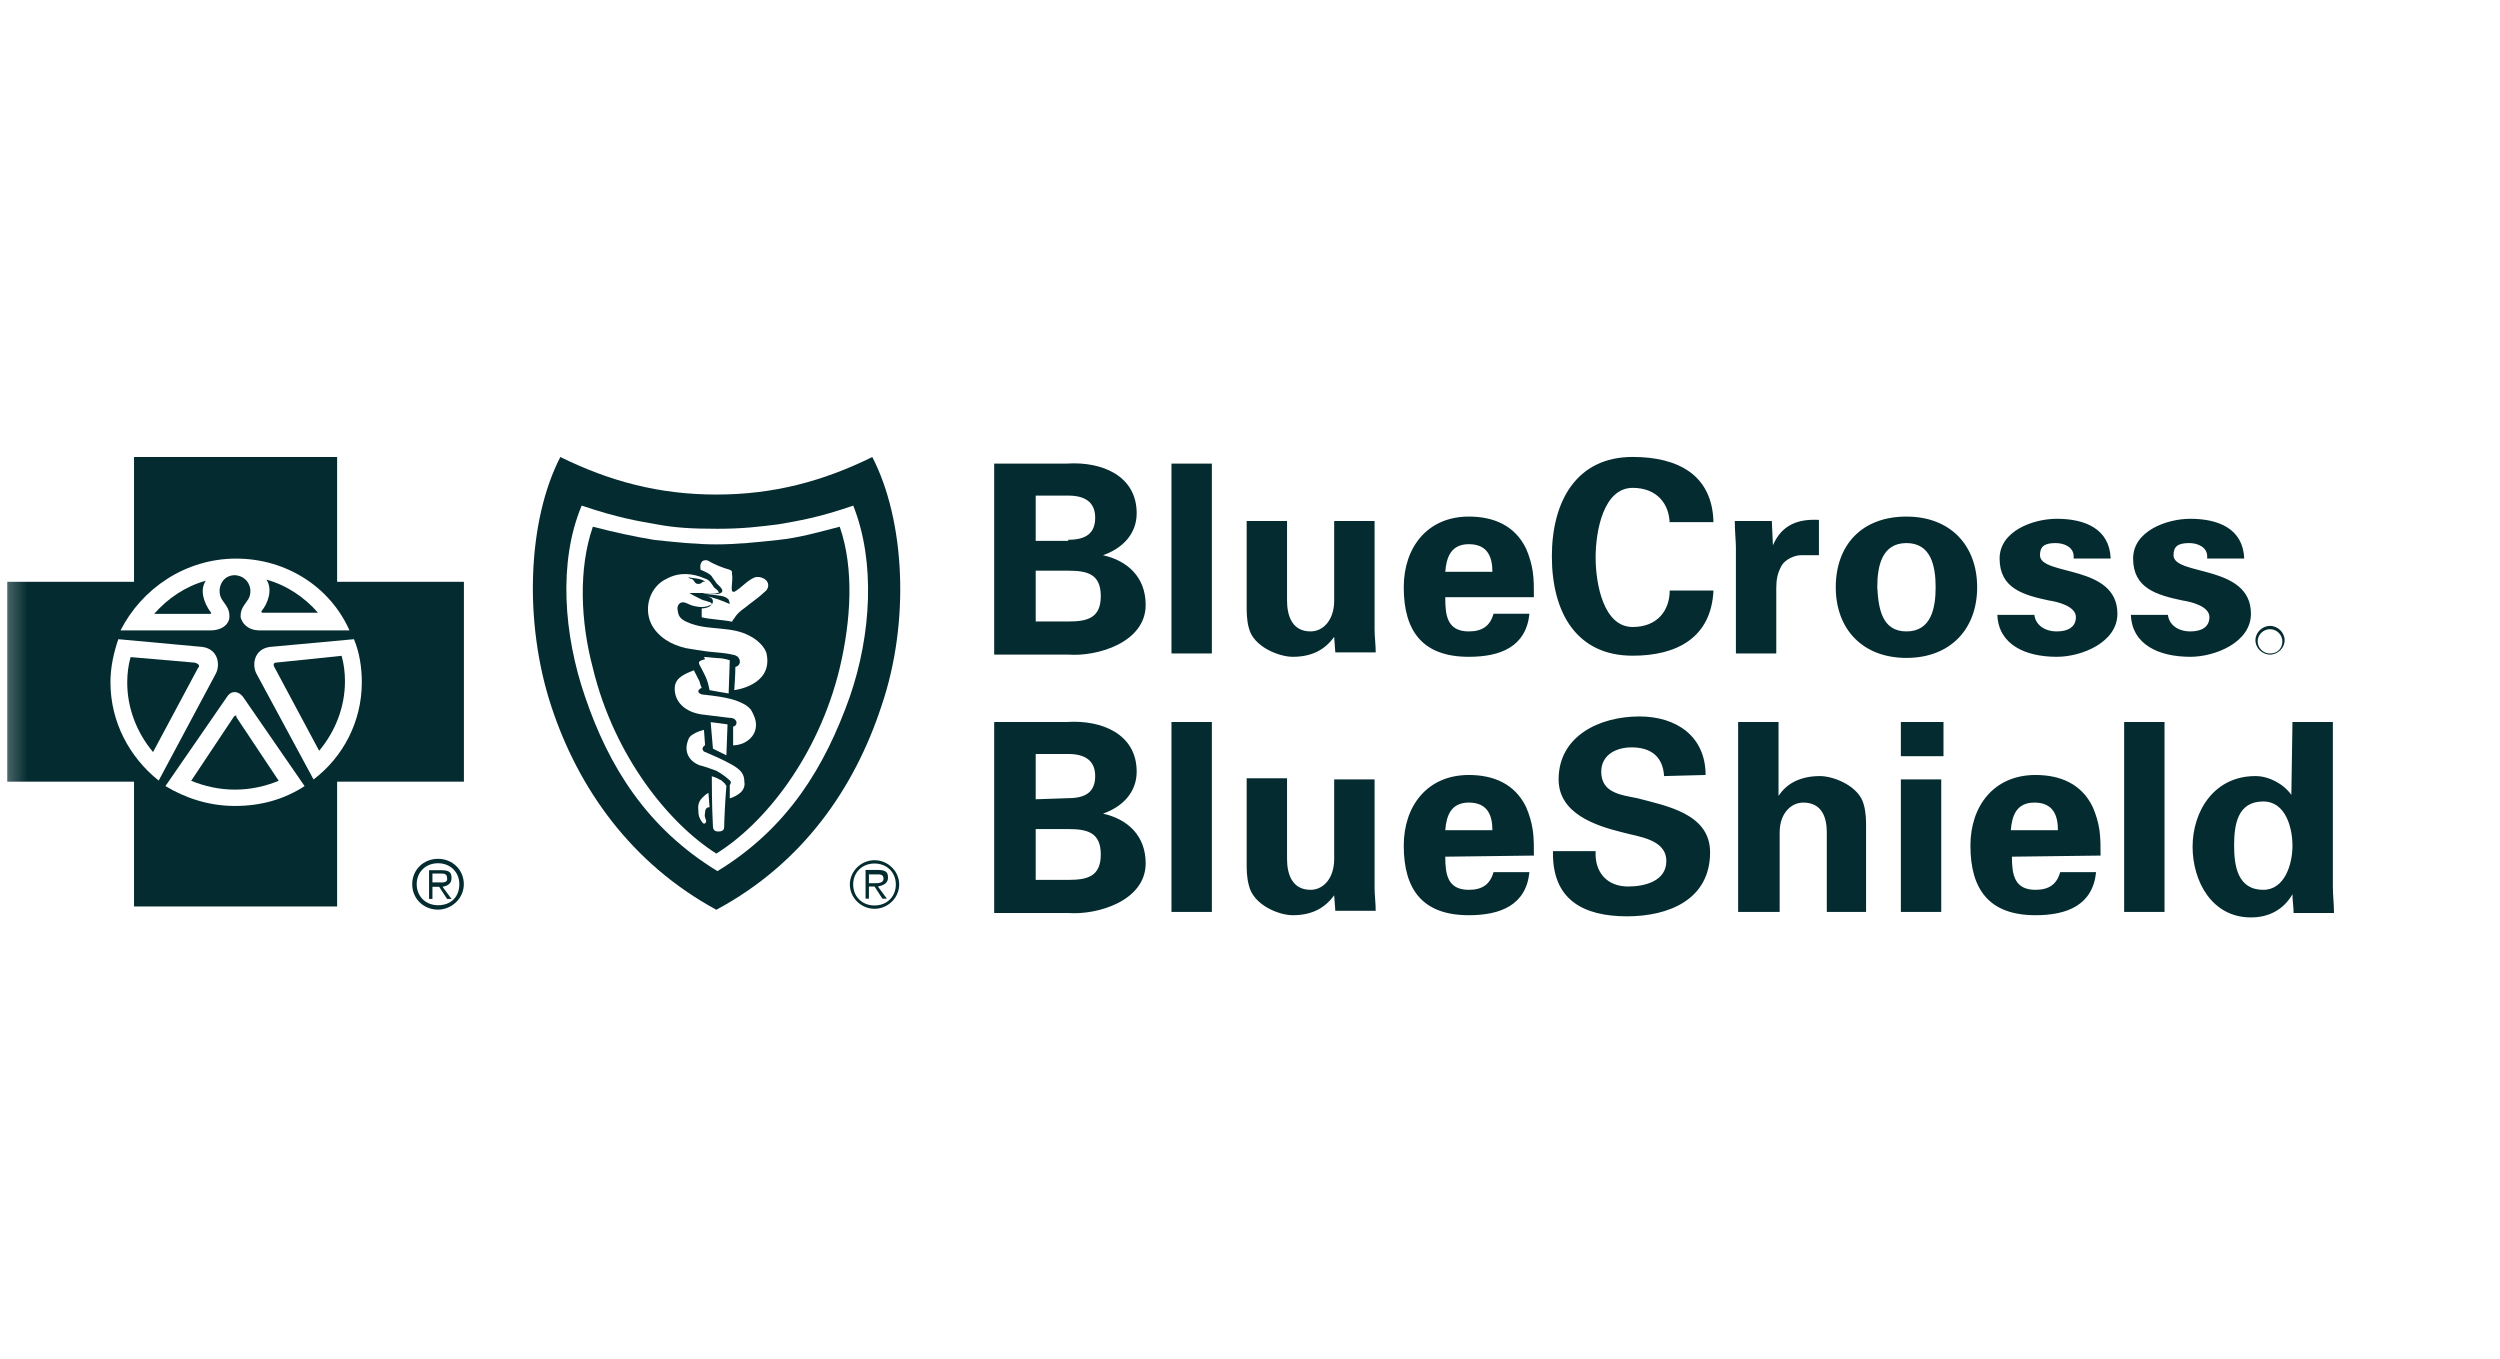
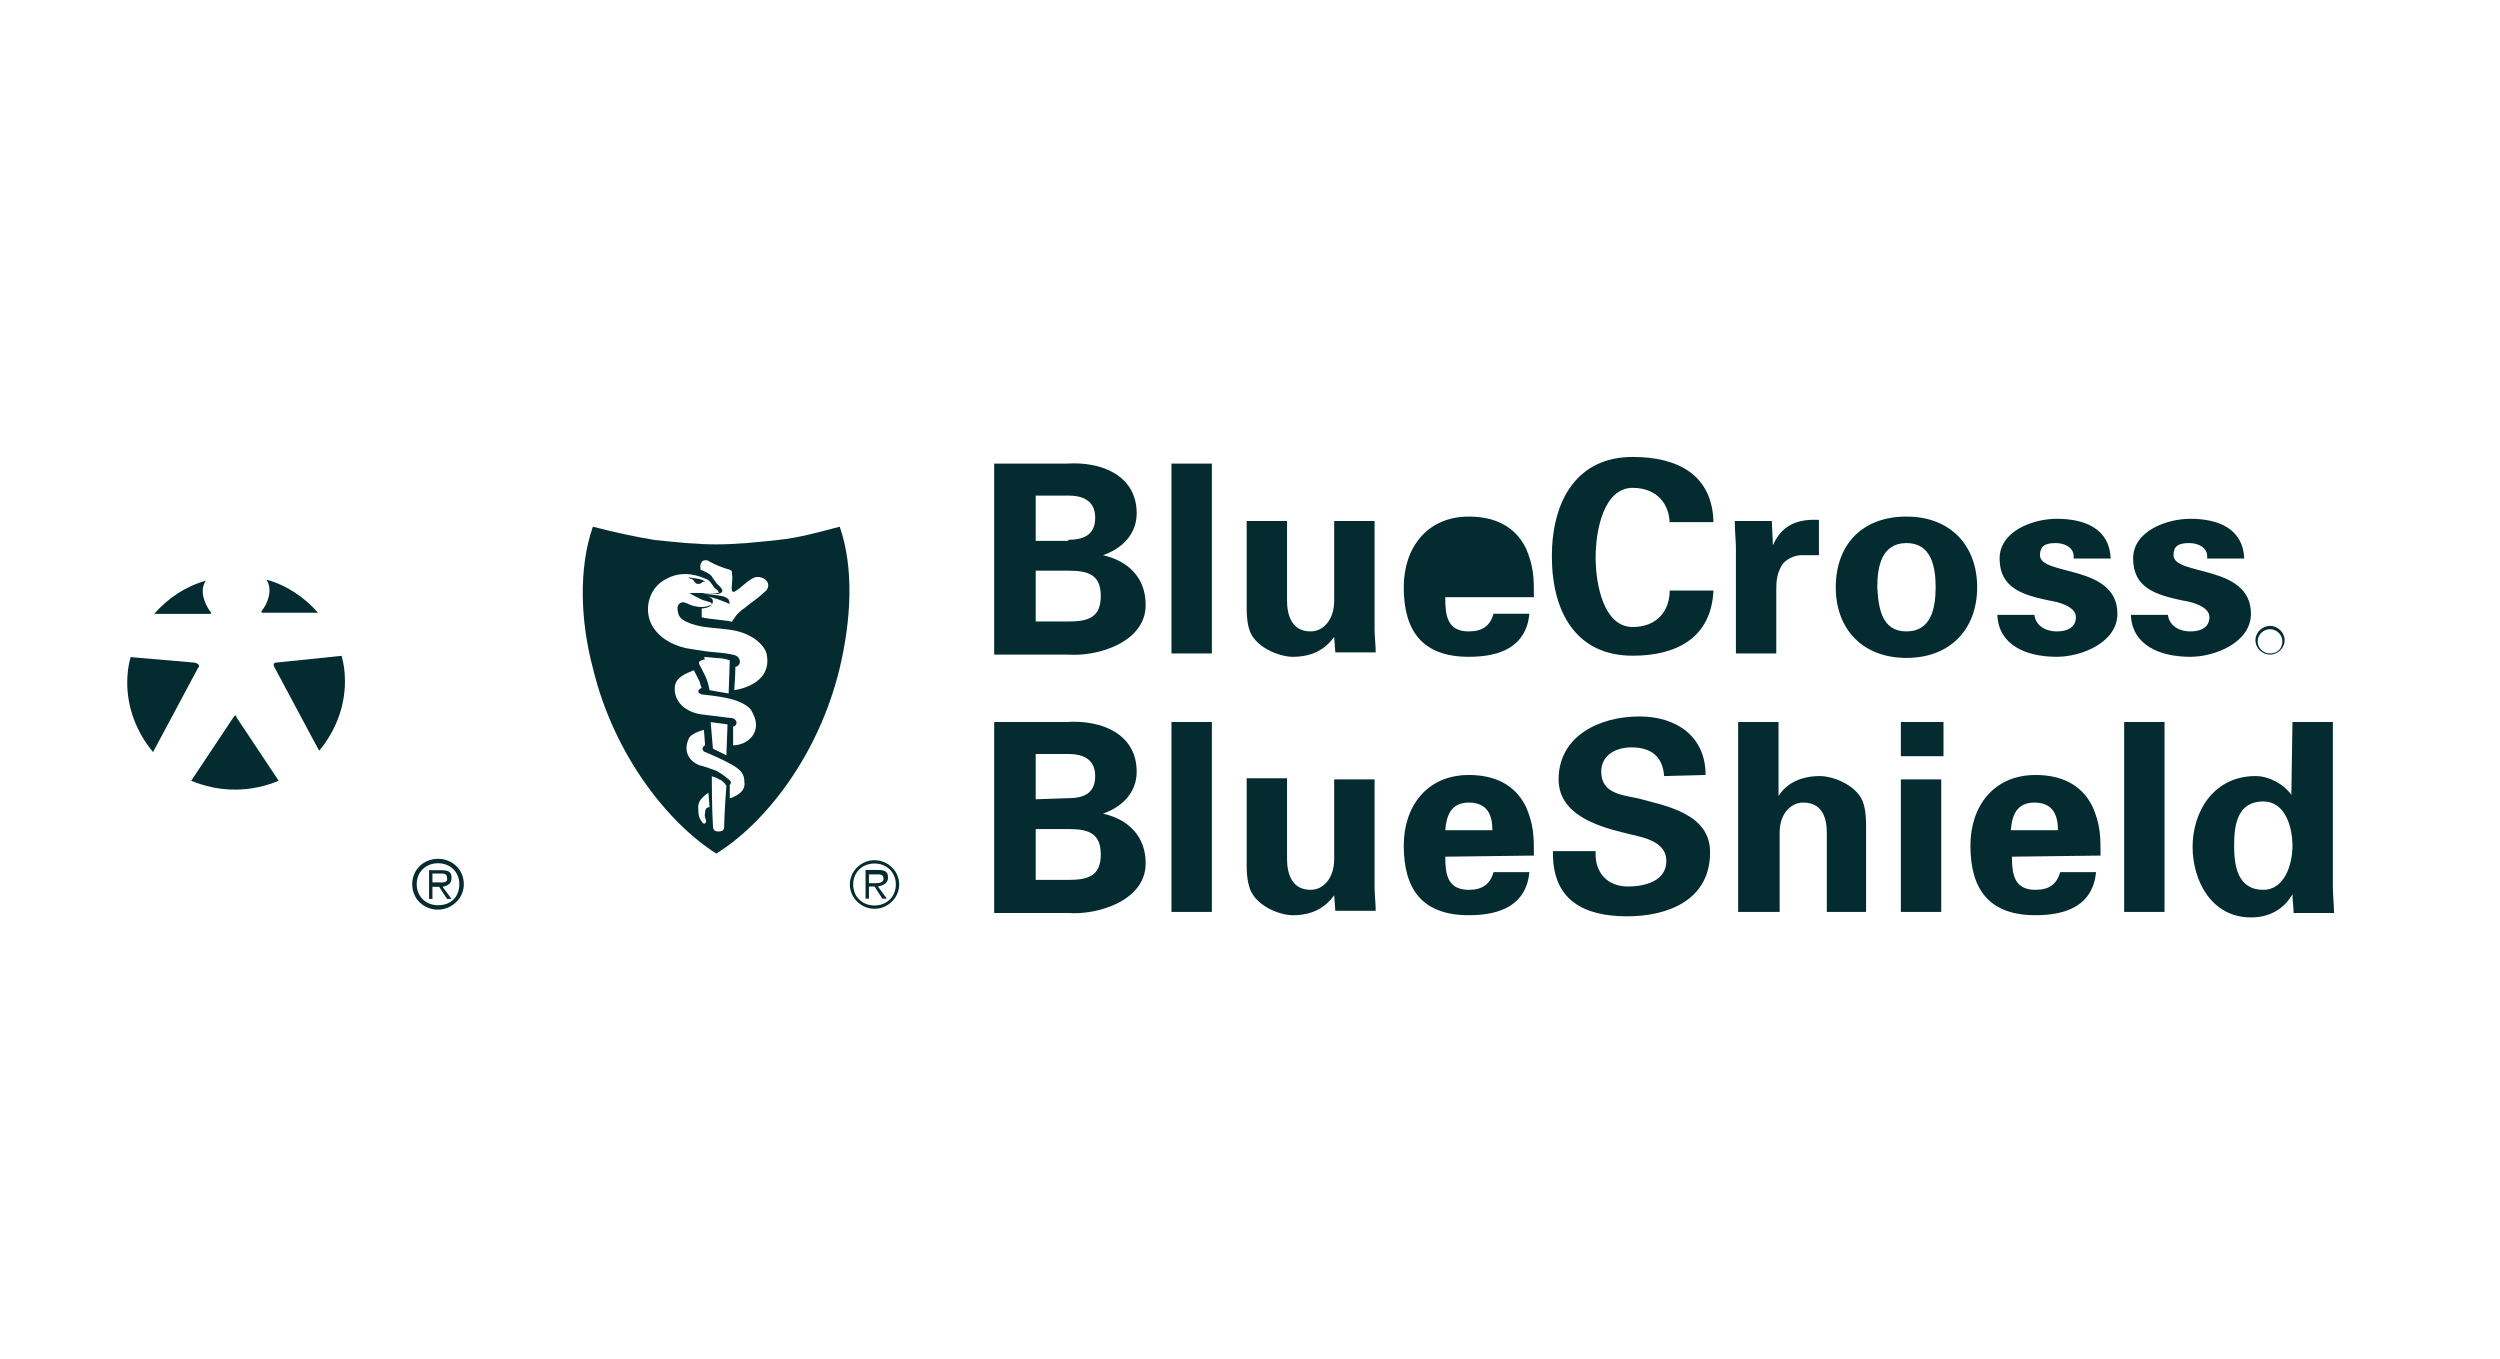
<svg xmlns="http://www.w3.org/2000/svg" fill="none" height="75" viewBox="0 0 138 75" width="138">
  <mask height="75" id="mask0_2852_2387" maskUnits="userSpaceOnUse" style="mask-type:luminance" width="138" x="0" y="0">
    <path d="M137.216 0H0.246V74.15H137.216V0Z" fill="white" />
  </mask>
  <g mask="url(#mask0_2852_2387)">
-     <path d="M54.879 36.073V25.589H58.905C60.825 25.467 62.745 26.259 62.745 28.332C62.745 29.49 61.94 30.282 60.887 30.648C62.25 30.953 63.241 31.867 63.241 33.391C63.241 35.464 60.578 36.256 58.967 36.134H54.879V36.073ZM58.967 29.795C59.958 29.795 60.454 29.429 60.454 28.576C60.454 27.722 59.896 27.357 58.967 27.357H57.171V29.856H58.967V29.795ZM58.967 34.306C60.02 34.306 60.763 34.123 60.763 32.904C60.763 31.684 60.02 31.502 58.967 31.502H57.171V34.306H58.967ZM66.895 25.589V36.073H64.665V25.589H66.895ZM73.647 35.159C73.151 35.83 72.47 36.256 71.355 36.256C70.612 36.256 69.187 35.708 68.939 34.671C68.816 34.245 68.816 33.757 68.816 33.513V28.759H71.045V33.147C71.045 33.94 71.293 34.854 72.346 34.854C73.028 34.854 73.647 34.245 73.647 33.147V28.759H75.877V34.732C75.877 35.159 75.939 35.586 75.939 36.012H73.709L73.647 35.159ZM79.779 33.026C79.779 34.001 79.903 34.854 81.08 34.854C81.823 34.854 82.257 34.549 82.442 33.879H84.424C84.239 35.708 82.814 36.256 81.08 36.256C78.54 36.256 77.487 34.854 77.487 32.416C77.487 30.221 78.788 28.515 81.08 28.515C82.442 28.515 83.619 29.002 84.239 30.282C84.424 30.709 84.548 31.136 84.61 31.563C84.672 31.989 84.672 32.477 84.672 32.965H79.779V33.026ZM82.38 31.563C82.38 30.77 82.133 30.039 81.08 30.039C80.089 30.039 79.841 30.77 79.779 31.563H82.38ZM92.167 28.942C92.167 27.844 91.486 26.93 90.123 26.93C88.513 26.93 88.079 29.307 88.079 30.77C88.079 32.233 88.513 34.61 90.123 34.61C91.486 34.61 92.167 33.696 92.167 32.599H94.583C94.459 35.22 92.539 36.195 90.123 36.195C87.026 36.195 85.663 33.818 85.663 30.709C85.663 27.661 87.026 25.223 90.123 25.223C92.601 25.223 94.521 26.198 94.583 28.82H92.167V28.942ZM97.804 28.759L97.866 30.1C98.361 28.942 99.29 28.637 100.405 28.698V30.648H99.414C99.042 30.648 98.547 30.892 98.361 31.197C98.113 31.623 98.051 31.989 98.051 32.477V36.073H95.822V30.221C95.822 29.917 95.76 29.307 95.76 28.759H97.804ZM105.237 36.317C102.821 36.317 101.334 34.732 101.334 32.416C101.334 30.1 102.759 28.515 105.237 28.515C107.653 28.515 109.139 30.1 109.139 32.416C109.139 34.732 107.653 36.317 105.237 36.317ZM105.237 34.854C106.599 34.854 106.847 33.574 106.847 32.416C106.847 31.258 106.599 29.978 105.237 29.978C103.874 29.978 103.626 31.258 103.626 32.416C103.688 33.574 103.874 34.854 105.237 34.854ZM114.466 30.709C114.466 30.221 113.97 29.978 113.474 29.978C112.855 29.978 112.607 30.16 112.607 30.648C112.607 31.806 116.881 31.136 116.881 33.879C116.881 35.464 114.9 36.256 113.536 36.256C111.802 36.256 110.316 35.586 110.254 33.94H112.297C112.36 34.488 112.855 34.854 113.536 34.854C114.156 34.854 114.59 34.61 114.59 34.062C114.59 33.452 113.536 33.208 113.103 33.147C111.678 32.843 110.378 32.477 110.378 30.831C110.378 29.307 112.235 28.637 113.536 28.637C115.085 28.637 116.447 29.185 116.509 30.831H114.466V30.709ZM121.837 30.709C121.837 30.221 121.341 29.978 120.845 29.978C120.226 29.978 119.978 30.16 119.978 30.648C119.978 31.806 124.252 31.136 124.252 33.879C124.252 35.464 122.27 36.256 120.908 36.256C119.174 36.256 117.686 35.586 117.625 33.94H119.669C119.731 34.488 120.226 34.854 120.908 34.854C121.527 34.854 121.96 34.61 121.96 34.062C121.96 33.452 120.908 33.208 120.474 33.147C119.049 32.843 117.748 32.477 117.748 30.831C117.748 29.307 119.607 28.637 120.908 28.637C122.456 28.637 123.818 29.185 123.881 30.831H121.837V30.709ZM54.879 50.337V39.853H58.905C60.825 39.731 62.745 40.523 62.745 42.596C62.745 43.754 61.94 44.546 60.887 44.912C62.25 45.217 63.241 46.131 63.241 47.655C63.241 49.727 60.578 50.52 58.967 50.398H54.879V50.337ZM58.967 44.059C59.958 44.059 60.454 43.693 60.454 42.839C60.454 41.986 59.896 41.62 58.967 41.62H57.171V44.12L58.967 44.059ZM58.967 48.569C60.02 48.569 60.763 48.386 60.763 47.167C60.763 45.948 60.02 45.765 58.967 45.765H57.171V48.569H58.967ZM66.895 39.853V50.337H64.665V39.853H66.895ZM73.647 49.423C73.151 50.093 72.47 50.52 71.355 50.52C70.612 50.52 69.187 49.971 68.939 48.874C68.816 48.447 68.816 47.96 68.816 47.716V42.961H71.045V47.411C71.045 48.203 71.293 49.118 72.346 49.118C73.028 49.118 73.647 48.508 73.647 47.411V43.022H75.877V48.996C75.877 49.423 75.939 49.849 75.939 50.276H73.709L73.647 49.423ZM79.779 47.289C79.779 48.264 79.903 49.118 81.08 49.118C81.823 49.118 82.257 48.813 82.442 48.142H84.424C84.239 49.971 82.814 50.52 81.08 50.52C78.54 50.52 77.487 49.118 77.487 46.68C77.487 44.485 78.788 42.779 81.08 42.779C82.442 42.779 83.619 43.266 84.239 44.546C84.424 44.973 84.548 45.4 84.61 45.826C84.672 46.253 84.672 46.741 84.672 47.228L79.779 47.289ZM82.38 45.826C82.38 45.034 82.133 44.302 81.08 44.302C80.089 44.302 79.841 45.034 79.779 45.826H82.38ZM91.857 42.839C91.795 41.803 91.176 41.255 90.061 41.255C89.194 41.255 88.389 41.681 88.389 42.596C88.389 43.754 89.442 43.876 90.371 44.059C91.981 44.485 94.397 44.912 94.397 47.045C94.397 49.666 92.105 50.581 89.813 50.581C87.398 50.581 85.663 49.666 85.725 46.984H88.079C88.017 48.142 88.698 48.935 89.875 48.935C90.804 48.935 91.981 48.63 91.981 47.533C91.981 46.314 90.433 46.192 89.566 45.948C88.079 45.582 86.035 44.912 86.035 43.022C86.035 40.645 88.265 39.548 90.495 39.548C92.539 39.548 94.149 40.645 94.149 42.779L91.857 42.839ZM95.945 50.337V39.853H98.175V43.937C98.609 43.266 99.352 42.839 100.467 42.839C101.21 42.839 102.635 43.388 102.882 44.424C103.007 44.851 103.007 45.339 103.007 45.582V50.337H100.839V45.948C100.839 45.156 100.591 44.302 99.538 44.302C98.857 44.302 98.237 44.912 98.237 45.948V50.337H95.945ZM107.281 39.853V41.742H104.927V39.853H107.281ZM107.156 43.022V50.337H104.927V43.022H107.156ZM111.059 47.289C111.059 48.264 111.183 49.118 112.36 49.118C113.103 49.118 113.536 48.813 113.723 48.142H115.704C115.519 49.971 114.094 50.52 112.36 50.52C109.82 50.52 108.767 49.118 108.767 46.68C108.767 44.485 110.068 42.779 112.36 42.779C113.723 42.779 114.9 43.266 115.519 44.546C115.704 44.973 115.829 45.4 115.89 45.826C115.952 46.253 115.952 46.741 115.952 47.228L111.059 47.289ZM113.598 45.826C113.598 45.034 113.351 44.302 112.297 44.302C111.306 44.302 111.059 45.034 110.997 45.826H113.598ZM119.482 39.853V50.337H117.253V39.853H119.482ZM126.544 39.853H128.774V48.935C128.774 49.423 128.836 49.91 128.836 50.398H126.606C126.606 50.032 126.544 49.727 126.544 49.362C126.049 50.215 125.243 50.642 124.252 50.642C122.084 50.642 121.031 48.63 121.031 46.741C121.031 44.79 122.208 42.839 124.5 42.839C125.243 42.839 126.049 43.266 126.482 43.876L126.544 39.853ZM124.933 49.118C126.111 49.118 126.544 47.716 126.544 46.68C126.544 45.704 126.172 44.241 124.933 44.241C123.509 44.241 123.323 45.521 123.323 46.68C123.323 47.777 123.509 49.118 124.933 49.118ZM125.305 36.073C124.933 36.073 124.623 35.769 124.623 35.403C124.623 35.037 124.933 34.732 125.305 34.732C125.677 34.732 125.986 35.037 125.986 35.403C125.986 35.769 125.739 36.073 125.305 36.073ZM125.305 34.549C124.872 34.549 124.5 34.915 124.5 35.342C124.5 35.769 124.872 36.134 125.305 36.134C125.739 36.134 126.111 35.769 126.111 35.342C126.111 34.915 125.739 34.549 125.305 34.549Z" fill="#042C30" />
-     <path d="M48.151 25.227C45.426 26.568 42.7 27.299 39.541 27.299C36.382 27.299 33.657 26.568 30.931 25.227C29.135 28.701 28.888 34.309 30.436 39.003C31.923 43.514 34.834 47.659 39.541 50.219C44.311 47.659 47.16 43.514 48.647 39.003C50.257 34.309 49.947 28.701 48.151 25.227ZM46.912 38.454C45.55 42.295 43.505 45.708 39.603 48.086C35.701 45.708 33.595 42.295 32.294 38.454C31.117 35.041 30.808 31.018 32.108 27.909C34.09 28.579 35.206 28.762 36.258 28.945C37.249 29.128 38.117 29.189 39.603 29.189C41.028 29.189 41.957 29.067 42.948 28.945C44.001 28.762 45.178 28.579 47.098 27.909C48.337 31.018 48.089 35.041 46.912 38.454Z" fill="#042C30" />
+     <path d="M54.879 36.073V25.589H58.905C60.825 25.467 62.745 26.259 62.745 28.332C62.745 29.49 61.94 30.282 60.887 30.648C62.25 30.953 63.241 31.867 63.241 33.391C63.241 35.464 60.578 36.256 58.967 36.134H54.879V36.073ZM58.967 29.795C59.958 29.795 60.454 29.429 60.454 28.576C60.454 27.722 59.896 27.357 58.967 27.357H57.171V29.856H58.967V29.795ZM58.967 34.306C60.02 34.306 60.763 34.123 60.763 32.904C60.763 31.684 60.02 31.502 58.967 31.502H57.171V34.306H58.967ZM66.895 25.589V36.073H64.665V25.589H66.895ZM73.647 35.159C73.151 35.83 72.47 36.256 71.355 36.256C70.612 36.256 69.187 35.708 68.939 34.671C68.816 34.245 68.816 33.757 68.816 33.513V28.759H71.045V33.147C71.045 33.94 71.293 34.854 72.346 34.854C73.028 34.854 73.647 34.245 73.647 33.147V28.759H75.877V34.732C75.877 35.159 75.939 35.586 75.939 36.012H73.709L73.647 35.159ZM79.779 33.026C79.779 34.001 79.903 34.854 81.08 34.854C81.823 34.854 82.257 34.549 82.442 33.879H84.424C84.239 35.708 82.814 36.256 81.08 36.256C78.54 36.256 77.487 34.854 77.487 32.416C77.487 30.221 78.788 28.515 81.08 28.515C82.442 28.515 83.619 29.002 84.239 30.282C84.424 30.709 84.548 31.136 84.61 31.563C84.672 31.989 84.672 32.477 84.672 32.965H79.779V33.026ZM82.38 31.563C82.38 30.77 82.133 30.039 81.08 30.039H82.38ZM92.167 28.942C92.167 27.844 91.486 26.93 90.123 26.93C88.513 26.93 88.079 29.307 88.079 30.77C88.079 32.233 88.513 34.61 90.123 34.61C91.486 34.61 92.167 33.696 92.167 32.599H94.583C94.459 35.22 92.539 36.195 90.123 36.195C87.026 36.195 85.663 33.818 85.663 30.709C85.663 27.661 87.026 25.223 90.123 25.223C92.601 25.223 94.521 26.198 94.583 28.82H92.167V28.942ZM97.804 28.759L97.866 30.1C98.361 28.942 99.29 28.637 100.405 28.698V30.648H99.414C99.042 30.648 98.547 30.892 98.361 31.197C98.113 31.623 98.051 31.989 98.051 32.477V36.073H95.822V30.221C95.822 29.917 95.76 29.307 95.76 28.759H97.804ZM105.237 36.317C102.821 36.317 101.334 34.732 101.334 32.416C101.334 30.1 102.759 28.515 105.237 28.515C107.653 28.515 109.139 30.1 109.139 32.416C109.139 34.732 107.653 36.317 105.237 36.317ZM105.237 34.854C106.599 34.854 106.847 33.574 106.847 32.416C106.847 31.258 106.599 29.978 105.237 29.978C103.874 29.978 103.626 31.258 103.626 32.416C103.688 33.574 103.874 34.854 105.237 34.854ZM114.466 30.709C114.466 30.221 113.97 29.978 113.474 29.978C112.855 29.978 112.607 30.16 112.607 30.648C112.607 31.806 116.881 31.136 116.881 33.879C116.881 35.464 114.9 36.256 113.536 36.256C111.802 36.256 110.316 35.586 110.254 33.94H112.297C112.36 34.488 112.855 34.854 113.536 34.854C114.156 34.854 114.59 34.61 114.59 34.062C114.59 33.452 113.536 33.208 113.103 33.147C111.678 32.843 110.378 32.477 110.378 30.831C110.378 29.307 112.235 28.637 113.536 28.637C115.085 28.637 116.447 29.185 116.509 30.831H114.466V30.709ZM121.837 30.709C121.837 30.221 121.341 29.978 120.845 29.978C120.226 29.978 119.978 30.16 119.978 30.648C119.978 31.806 124.252 31.136 124.252 33.879C124.252 35.464 122.27 36.256 120.908 36.256C119.174 36.256 117.686 35.586 117.625 33.94H119.669C119.731 34.488 120.226 34.854 120.908 34.854C121.527 34.854 121.96 34.61 121.96 34.062C121.96 33.452 120.908 33.208 120.474 33.147C119.049 32.843 117.748 32.477 117.748 30.831C117.748 29.307 119.607 28.637 120.908 28.637C122.456 28.637 123.818 29.185 123.881 30.831H121.837V30.709ZM54.879 50.337V39.853H58.905C60.825 39.731 62.745 40.523 62.745 42.596C62.745 43.754 61.94 44.546 60.887 44.912C62.25 45.217 63.241 46.131 63.241 47.655C63.241 49.727 60.578 50.52 58.967 50.398H54.879V50.337ZM58.967 44.059C59.958 44.059 60.454 43.693 60.454 42.839C60.454 41.986 59.896 41.62 58.967 41.62H57.171V44.12L58.967 44.059ZM58.967 48.569C60.02 48.569 60.763 48.386 60.763 47.167C60.763 45.948 60.02 45.765 58.967 45.765H57.171V48.569H58.967ZM66.895 39.853V50.337H64.665V39.853H66.895ZM73.647 49.423C73.151 50.093 72.47 50.52 71.355 50.52C70.612 50.52 69.187 49.971 68.939 48.874C68.816 48.447 68.816 47.96 68.816 47.716V42.961H71.045V47.411C71.045 48.203 71.293 49.118 72.346 49.118C73.028 49.118 73.647 48.508 73.647 47.411V43.022H75.877V48.996C75.877 49.423 75.939 49.849 75.939 50.276H73.709L73.647 49.423ZM79.779 47.289C79.779 48.264 79.903 49.118 81.08 49.118C81.823 49.118 82.257 48.813 82.442 48.142H84.424C84.239 49.971 82.814 50.52 81.08 50.52C78.54 50.52 77.487 49.118 77.487 46.68C77.487 44.485 78.788 42.779 81.08 42.779C82.442 42.779 83.619 43.266 84.239 44.546C84.424 44.973 84.548 45.4 84.61 45.826C84.672 46.253 84.672 46.741 84.672 47.228L79.779 47.289ZM82.38 45.826C82.38 45.034 82.133 44.302 81.08 44.302C80.089 44.302 79.841 45.034 79.779 45.826H82.38ZM91.857 42.839C91.795 41.803 91.176 41.255 90.061 41.255C89.194 41.255 88.389 41.681 88.389 42.596C88.389 43.754 89.442 43.876 90.371 44.059C91.981 44.485 94.397 44.912 94.397 47.045C94.397 49.666 92.105 50.581 89.813 50.581C87.398 50.581 85.663 49.666 85.725 46.984H88.079C88.017 48.142 88.698 48.935 89.875 48.935C90.804 48.935 91.981 48.63 91.981 47.533C91.981 46.314 90.433 46.192 89.566 45.948C88.079 45.582 86.035 44.912 86.035 43.022C86.035 40.645 88.265 39.548 90.495 39.548C92.539 39.548 94.149 40.645 94.149 42.779L91.857 42.839ZM95.945 50.337V39.853H98.175V43.937C98.609 43.266 99.352 42.839 100.467 42.839C101.21 42.839 102.635 43.388 102.882 44.424C103.007 44.851 103.007 45.339 103.007 45.582V50.337H100.839V45.948C100.839 45.156 100.591 44.302 99.538 44.302C98.857 44.302 98.237 44.912 98.237 45.948V50.337H95.945ZM107.281 39.853V41.742H104.927V39.853H107.281ZM107.156 43.022V50.337H104.927V43.022H107.156ZM111.059 47.289C111.059 48.264 111.183 49.118 112.36 49.118C113.103 49.118 113.536 48.813 113.723 48.142H115.704C115.519 49.971 114.094 50.52 112.36 50.52C109.82 50.52 108.767 49.118 108.767 46.68C108.767 44.485 110.068 42.779 112.36 42.779C113.723 42.779 114.9 43.266 115.519 44.546C115.704 44.973 115.829 45.4 115.89 45.826C115.952 46.253 115.952 46.741 115.952 47.228L111.059 47.289ZM113.598 45.826C113.598 45.034 113.351 44.302 112.297 44.302C111.306 44.302 111.059 45.034 110.997 45.826H113.598ZM119.482 39.853V50.337H117.253V39.853H119.482ZM126.544 39.853H128.774V48.935C128.774 49.423 128.836 49.91 128.836 50.398H126.606C126.606 50.032 126.544 49.727 126.544 49.362C126.049 50.215 125.243 50.642 124.252 50.642C122.084 50.642 121.031 48.63 121.031 46.741C121.031 44.79 122.208 42.839 124.5 42.839C125.243 42.839 126.049 43.266 126.482 43.876L126.544 39.853ZM124.933 49.118C126.111 49.118 126.544 47.716 126.544 46.68C126.544 45.704 126.172 44.241 124.933 44.241C123.509 44.241 123.323 45.521 123.323 46.68C123.323 47.777 123.509 49.118 124.933 49.118ZM125.305 36.073C124.933 36.073 124.623 35.769 124.623 35.403C124.623 35.037 124.933 34.732 125.305 34.732C125.677 34.732 125.986 35.037 125.986 35.403C125.986 35.769 125.739 36.073 125.305 36.073ZM125.305 34.549C124.872 34.549 124.5 34.915 124.5 35.342C124.5 35.769 124.872 36.134 125.305 36.134C125.739 36.134 126.111 35.769 126.111 35.342C126.111 34.915 125.739 34.549 125.305 34.549Z" fill="#042C30" />
    <path d="M42.947 29.806C41.832 29.928 40.655 30.05 39.54 30.05C38.425 30.05 37.31 29.928 36.133 29.806C35.018 29.623 33.903 29.379 32.726 29.074C31.921 31.391 32.045 34.316 32.726 36.877C33.903 41.753 36.938 45.471 39.54 47.117C42.203 45.471 45.176 41.753 46.353 36.877C46.973 34.256 47.158 31.391 46.353 29.074C45.176 29.379 44.123 29.684 42.947 29.806ZM38.92 44.862C38.859 45.106 38.982 45.227 38.982 45.349C38.92 45.532 38.797 45.471 38.735 45.349C38.611 45.167 38.549 45.045 38.549 44.74C38.487 44.252 38.735 44.069 38.859 43.947C38.982 43.826 39.106 43.765 39.106 43.765L39.168 44.557C39.044 44.557 38.92 44.618 38.92 44.862ZM39.974 45.654C39.974 45.776 39.911 45.898 39.664 45.898C39.478 45.898 39.354 45.837 39.354 45.593C39.292 44.618 39.292 42.85 39.292 42.85C39.292 42.85 39.54 42.911 39.726 43.033C39.788 43.033 39.911 43.155 40.035 43.277C40.035 43.338 40.097 43.338 40.097 43.399C40.035 44.069 39.974 45.349 39.974 45.654ZM40.779 43.826C40.531 44.008 40.283 44.069 40.283 44.069V43.338C40.283 43.338 40.345 43.277 40.345 43.155C40.283 43.033 39.788 42.667 39.54 42.546C39.23 42.424 38.859 42.302 38.611 42.241C37.991 41.997 37.743 41.448 37.991 40.839C38.053 40.595 38.363 40.473 38.487 40.412C38.611 40.351 38.859 40.29 38.859 40.29L38.92 41.144C38.92 41.144 38.859 41.144 38.797 41.265C38.735 41.387 38.859 41.509 38.92 41.509C39.354 41.692 39.911 41.936 40.345 42.18C40.903 42.485 41.088 42.728 41.088 43.155C41.15 43.46 40.965 43.704 40.779 43.826ZM39.23 39.864C39.664 39.925 39.788 39.925 40.159 39.985L40.097 41.692L39.726 41.509L39.354 41.326L39.23 39.864ZM41.708 40.229C41.646 40.534 41.46 40.778 41.15 40.961C40.841 41.144 40.469 41.144 40.469 41.144V40.107C40.469 40.107 40.531 40.107 40.593 40.046C40.655 39.985 40.655 39.925 40.655 39.864C40.655 39.803 40.593 39.742 40.531 39.681C40.407 39.62 40.283 39.62 40.221 39.62L38.735 39.437C37.867 39.315 37.186 38.766 37.248 37.913C37.31 37.364 37.867 37.181 38.301 36.998L38.611 37.608C38.673 37.852 38.735 37.974 38.735 37.974C38.735 37.974 38.549 38.035 38.549 38.157C38.549 38.279 38.735 38.34 38.797 38.34C39.416 38.401 40.283 38.522 40.717 38.705C41.026 38.827 41.274 38.949 41.46 39.193C41.708 39.62 41.77 39.925 41.708 40.229ZM38.859 36.267C38.859 36.267 39.044 36.267 39.602 36.328C39.974 36.328 40.283 36.45 40.283 36.45L40.221 38.279C39.788 38.218 39.54 38.157 39.168 38.096C39.044 37.425 38.859 37.181 38.611 36.694C38.549 36.572 38.611 36.511 38.611 36.511C38.673 36.45 38.92 36.389 38.92 36.389L38.859 36.267ZM40.531 38.096C40.531 38.096 40.593 37.242 40.593 36.816C40.841 36.755 40.903 36.511 40.779 36.328C40.717 36.206 40.531 36.145 40.469 36.145C39.974 36.023 39.54 36.023 39.044 35.962C38.611 35.901 38.239 35.84 37.867 35.779C37.062 35.597 36.319 35.17 35.947 34.438C35.514 33.524 35.885 32.366 36.815 31.939C37.496 31.573 38.239 31.634 38.92 31.939C39.168 32 39.292 32.244 39.416 32.427C39.478 32.488 39.602 32.549 39.664 32.671C39.726 32.732 39.602 32.732 39.602 32.732C39.478 32.793 38.92 32.793 38.797 32.732H38.053C38.239 32.853 38.487 32.975 38.735 33.097C38.859 33.158 38.982 33.158 39.106 33.219C39.168 33.219 39.292 33.28 39.292 33.341C39.292 33.402 39.168 33.402 39.044 33.463C38.858 33.524 38.611 33.524 38.363 33.463C37.991 33.402 37.806 33.158 37.558 33.28C37.372 33.402 37.372 33.585 37.434 33.829C37.496 34.195 37.867 34.316 38.177 34.438C39.23 34.804 40.407 34.56 41.398 35.109C41.77 35.292 42.265 35.718 42.327 36.145C42.637 37.852 40.531 38.096 40.531 38.096ZM42.389 32.427C42.327 32.61 42.265 32.61 42.141 32.732C41.894 32.975 41.522 33.219 41.15 33.524C40.903 33.707 40.717 33.829 40.531 34.134C40.469 34.195 40.407 34.317 40.407 34.317C39.788 34.195 39.23 34.195 38.735 34.073V33.585C38.735 33.585 39.292 33.585 39.354 33.219C39.354 33.219 39.354 33.097 39.292 33.036C39.23 32.975 39.044 32.914 38.982 32.914C39.416 32.975 39.85 33.158 40.283 33.341C40.283 33.28 40.221 33.097 40.221 33.097C40.159 33.036 40.097 32.975 39.911 32.914C39.664 32.853 38.982 32.793 38.982 32.793H39.54C39.664 32.793 39.85 32.732 39.85 32.671C39.911 32.61 39.85 32.488 39.726 32.366L39.54 32.183C39.478 32.061 39.354 31.939 39.292 31.817C39.168 31.634 38.673 31.452 38.673 31.452C38.673 31.452 38.611 31.147 38.735 31.025C38.797 30.903 39.044 30.903 39.106 30.964C39.416 31.147 39.85 31.33 40.283 31.452C40.407 31.512 40.407 31.512 40.407 31.695C40.469 32 40.345 32.427 40.407 32.61C40.407 32.671 40.531 32.671 40.531 32.671C40.965 32.427 41.212 32.061 41.646 31.878C41.956 31.756 42.513 32 42.389 32.427ZM48.273 47.483C47.53 47.483 46.911 48.093 46.911 48.824C46.911 49.555 47.53 50.165 48.273 50.165C49.017 50.165 49.636 49.555 49.636 48.824C49.636 48.093 49.017 47.483 48.273 47.483ZM48.273 49.982C47.592 49.982 47.096 49.495 47.096 48.824C47.096 48.154 47.592 47.666 48.273 47.666C48.955 47.666 49.45 48.154 49.45 48.824C49.45 49.495 48.955 49.982 48.273 49.982Z" fill="#042C30" />
    <path d="M49.018 48.448C49.018 48.143 48.894 48.021 48.46 48.021H47.779V49.606H47.965V48.935H48.274L48.708 49.606H48.956L48.46 48.935C48.77 48.874 49.018 48.752 49.018 48.448ZM48.274 48.752H47.965V48.265H48.398C48.584 48.265 48.77 48.265 48.77 48.508C48.77 48.752 48.46 48.752 48.274 48.752ZM38.24 31.989C38.364 32.111 38.364 32.233 38.55 32.233C38.673 32.233 38.736 32.172 38.797 32.111H38.921C38.736 31.928 38.302 31.928 37.992 31.867C38.116 31.989 38.178 31.928 38.24 31.989Z" fill="#042C30" />
    <path d="M24.178 47.407C23.373 47.407 22.754 48.017 22.754 48.809C22.754 49.602 23.373 50.212 24.178 50.212C24.922 50.212 25.603 49.602 25.603 48.809C25.603 48.017 24.984 47.407 24.178 47.407ZM24.178 49.968C23.497 49.968 23.002 49.48 23.002 48.809C23.002 48.139 23.497 47.651 24.178 47.651C24.86 47.651 25.355 48.139 25.355 48.809C25.355 49.48 24.922 49.968 24.178 49.968Z" fill="#042C30" />
    <path d="M24.924 48.463C24.924 48.158 24.8 48.036 24.367 48.036H23.685V49.621H23.871V48.951H24.243L24.677 49.621H24.924L24.429 48.951C24.738 48.89 24.924 48.768 24.924 48.463ZM24.181 48.707H23.871V48.219H24.305C24.491 48.219 24.677 48.219 24.677 48.463C24.738 48.768 24.367 48.707 24.181 48.707ZM13.032 39.502C12.97 39.502 12.97 39.502 12.908 39.563L10.554 43.099C11.297 43.404 12.102 43.587 12.97 43.587C13.837 43.587 14.642 43.404 15.385 43.099L13.032 39.563C13.094 39.502 13.032 39.502 13.032 39.502ZM10.74 36.577L7.209 36.272C7.085 36.699 7.023 37.186 7.023 37.674C7.023 39.137 7.581 40.478 8.448 41.514L10.926 36.881C11.05 36.76 10.988 36.638 10.74 36.577Z" fill="#042C30" />
-     <path d="M18.609 32.115V25.227H7.398V32.115H0.398V43.148H7.398V50.036H18.609V43.148H25.608V32.115H18.609ZM13.034 30.835C15.822 30.835 18.237 32.419 19.29 34.797H14.335C13.654 34.797 13.344 34.37 13.282 34.065C13.282 33.7 13.344 33.578 13.654 33.151C14.025 32.663 13.778 31.81 12.972 31.749C12.167 31.749 11.919 32.663 12.291 33.151C12.601 33.578 12.663 33.7 12.663 34.065C12.663 34.37 12.353 34.797 11.61 34.797H6.654C7.831 32.48 10.247 30.835 13.034 30.835ZM6.097 37.662C6.097 36.808 6.283 36.016 6.531 35.284L11.176 35.711C12.043 35.833 12.167 36.686 11.919 37.174L8.76 43.087C7.15 41.807 6.097 39.856 6.097 37.662ZM16.813 43.392C15.698 44.123 14.397 44.489 12.972 44.489C11.548 44.489 10.247 44.062 9.132 43.392L12.539 38.454C12.787 38.088 13.158 38.149 13.406 38.454L16.813 43.392ZM17.308 43.026L14.149 37.174C13.902 36.686 14.025 35.833 14.893 35.711L19.538 35.284C19.848 36.016 19.972 36.869 19.972 37.662C19.972 39.856 18.919 41.807 17.308 43.026Z" fill="#042C30" />
    <path d="M17.555 33.824C16.812 32.971 15.821 32.3 14.706 31.995C15.077 32.544 14.768 33.336 14.458 33.702C14.396 33.763 14.458 33.824 14.458 33.824H17.555ZM15.325 36.567C15.077 36.567 15.077 36.689 15.139 36.811L17.617 41.443C18.484 40.407 19.042 39.066 19.042 37.603C19.042 37.115 18.98 36.628 18.856 36.201L15.325 36.567ZM11.361 32.056C10.246 32.361 9.255 33.032 8.512 33.885H11.609C11.671 33.885 11.671 33.824 11.609 33.763C11.299 33.336 10.989 32.605 11.361 32.056Z" fill="#042C30" />
  </g>
</svg>